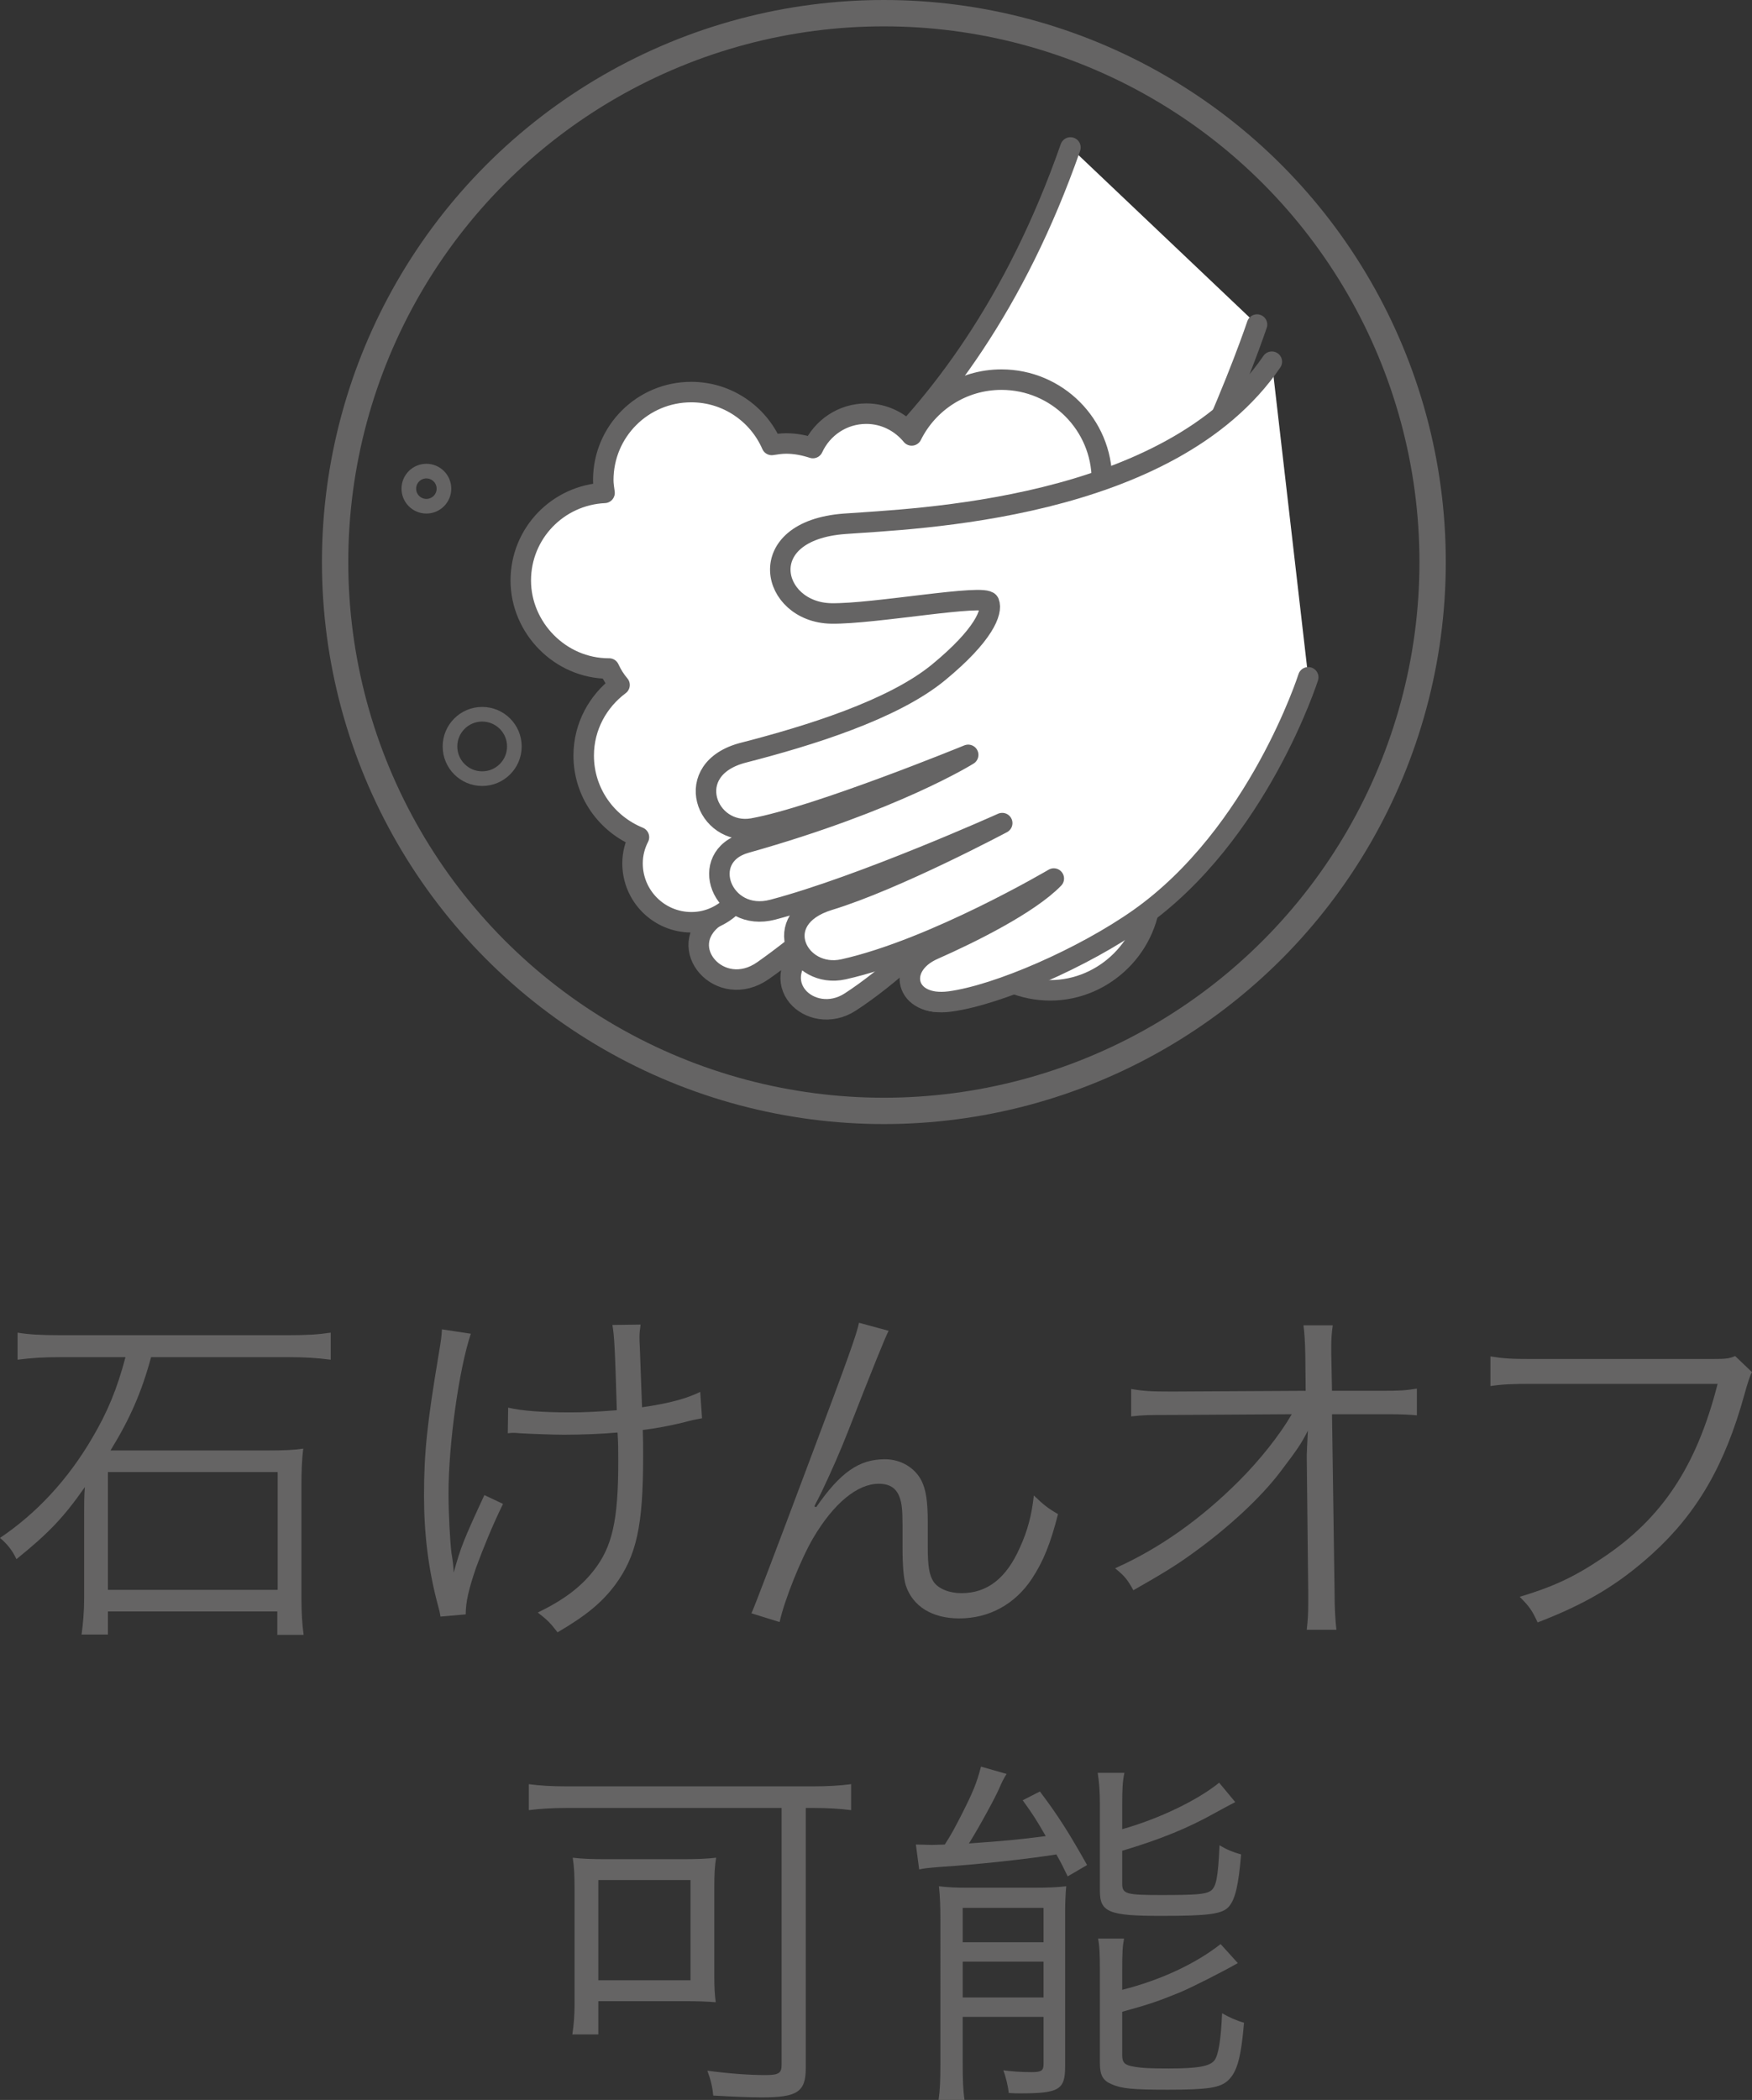
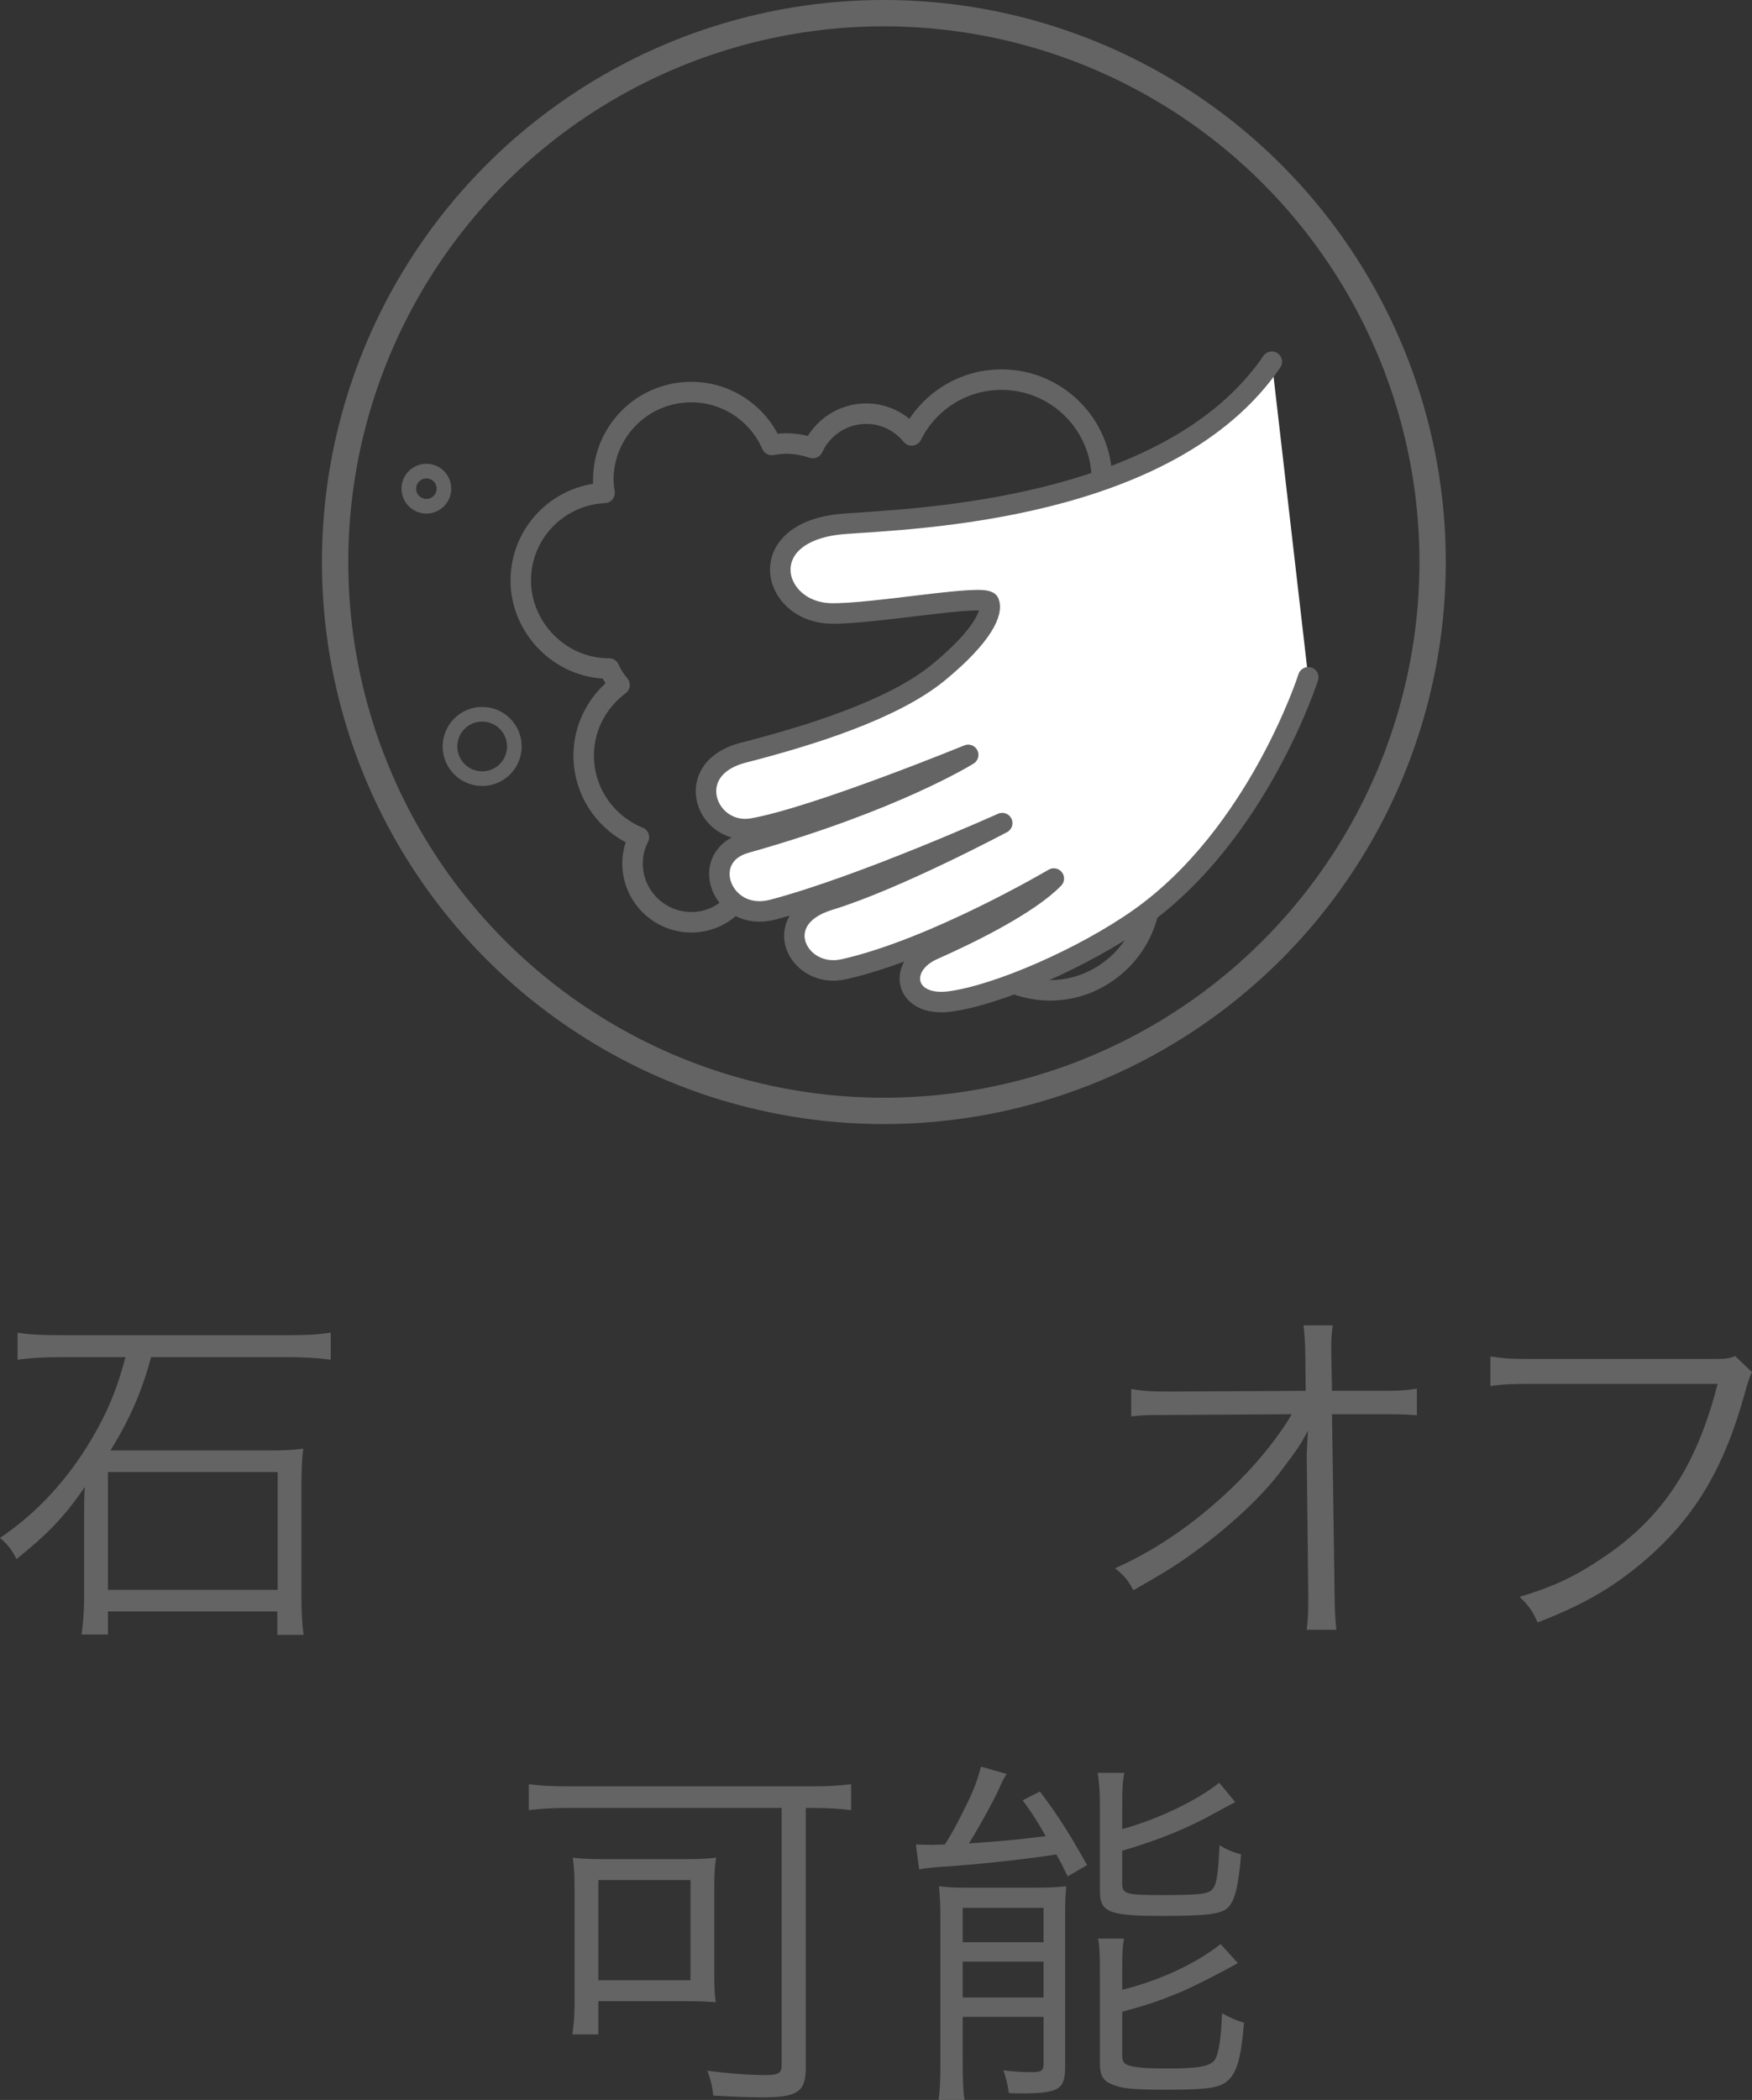
<svg xmlns="http://www.w3.org/2000/svg" viewBox="0 0 95.78 114.78">
  <rect x="0" y="0" width="95.78" height="114.78" fill="#333333" stroke="none" />
  <circle cx="48.32" cy="30.72" fill="none" r="30" stroke="#656464" stroke-linecap="round" stroke-linejoin="round" stroke-width="1.44" />
-   <path d="m68.72 17.74s-4.15 12.43-10.99 20.44c-2.42 2.84-2.85 14.98-5.2 16.22-2.23 1.17-3.44-.8-1.83-2.35 1.6-1.55 4.03-4.13 4.83-5.92 0 0-4.78 5.87-9.05 8.64-2.15 1.39-4.86-1.14-2.06-3.27 3.04-2.31 7.42-7.23 7.42-7.23s-5.96 5.86-10.12 8.78c-2.36 1.66-4.9-1.28-2.65-2.92 6.84-4.97 9.73-8.72 9.73-8.72s-6.6 6.06-9.64 7.85c-2.21 1.3-4.86-1.67-1.93-3.7 3.04-2.1 6.86-5.03 8.49-7.82s1.62-4.14 1.26-4.54-5.65 2.78-7.89 3.55c-3.12 1.09-5.66-2.73-1.01-4.85 3.38-1.54 14.45-6.71 20.44-23.84" fill="#fff" stroke="#656464" stroke-linecap="round" stroke-linejoin="round" stroke-width="1.12" />
-   <path d="m58.59 43.29c.6-1.3.95-2.73.95-4.26 0-1.31-.26-2.55-.71-3.7 0-.06 0-.12 0-.17 0-1.57-.37-3.05-1-4.38 1.45-.99 2.41-2.65 2.41-4.54 0-3.03-2.46-5.49-5.49-5.49-2.15 0-4.01 1.24-4.91 3.05-.59-.72-1.48-1.19-2.48-1.19-1.3 0-2.41.77-2.92 1.88-.46-.15-.95-.25-1.46-.25-.27 0-.53.04-.79.08-.74-1.7-2.43-2.89-4.4-2.89-2.66 0-4.81 2.15-4.81 4.81 0 .24.04.47.07.7-2.55.12-4.58 2.21-4.58 4.79s2.15 4.81 4.81 4.81h.02c.15.33.34.63.57.9-1.18.88-1.96 2.27-1.96 3.86 0 2.02 1.25 3.74 3.02 4.46-.22.43-.35.91-.35 1.43 0 1.78 1.44 3.22 3.22 3.22.97 0 1.83-.44 2.42-1.12.42.1.86.16 1.31.16 1.34 0 2.57-.48 3.53-1.28 1.32.63 2.8 1 4.37 1 .87 0 1.71-.12 2.51-.33.11 2.94 2.52 5.29 5.48 5.29s5.49-2.46 5.49-5.49c0-2.62-1.84-4.81-4.29-5.36z" fill="#fff" />
  <path d="m58.59 43.29c.6-1.3.95-2.73.95-4.26 0-1.31-.26-2.55-.71-3.7 0-.06 0-.12 0-.17 0-1.57-.37-3.05-1-4.38 1.45-.99 2.41-2.65 2.41-4.54 0-3.03-2.46-5.49-5.49-5.49-2.15 0-4.01 1.24-4.91 3.05-.59-.72-1.48-1.19-2.48-1.19-1.3 0-2.41.77-2.92 1.88-.46-.15-.95-.25-1.46-.25-.27 0-.53.04-.79.08-.74-1.7-2.43-2.89-4.4-2.89-2.66 0-4.81 2.15-4.81 4.81 0 .24.04.47.07.7-2.55.12-4.58 2.21-4.58 4.79s2.15 4.81 4.81 4.81h.02c.15.33.34.63.57.9-1.18.88-1.96 2.27-1.96 3.86 0 2.02 1.25 3.74 3.02 4.46-.22.43-.35.91-.35 1.43 0 1.78 1.44 3.22 3.22 3.22.97 0 1.83-.44 2.42-1.12.42.1.86.16 1.31.16 1.34 0 2.57-.48 3.53-1.28 1.32.63 2.8 1 4.37 1 .87 0 1.71-.12 2.51-.33.11 2.94 2.52 5.29 5.48 5.29s5.49-2.46 5.49-5.49c0-2.62-1.84-4.81-4.29-5.36z" fill="none" stroke="#656464" stroke-linecap="round" stroke-linejoin="round" stroke-width="1.12" />
  <circle cx="26.36" cy="40.8" fill="none" r="1.76" stroke="#656464" stroke-linecap="round" stroke-linejoin="round" stroke-width=".8" />
  <circle cx="23.31" cy="26.71" fill="none" r=".96" stroke="#656464" stroke-linecap="round" stroke-linejoin="round" stroke-width=".8" />
  <path d="m71.52 37.02s-2.74 8.59-9.24 13.18c-3.05 2.15-7.72 4.19-10.35 4.54-2.49.33-2.95-1.94-.9-2.84 2.04-.9 5.22-2.48 6.58-3.88 0 0-6.52 3.85-11.49 4.96-2.5.56-4.17-2.75-.8-3.78 3.65-1.11 9.47-4.21 9.47-4.21s-7.62 3.43-12.54 4.73c-2.79.74-4.16-2.9-1.47-3.65 8.14-2.29 12.15-4.81 12.15-4.81s-8.3 3.4-11.77 4.02c-2.53.45-3.98-3.25-.52-4.14 3.58-.92 8.18-2.34 10.67-4.39s2.96-3.32 2.76-3.82-6.27.64-8.63.6c-3.3-.06-4.36-4.52.73-4.9 3.7-.28 17.78-.68 23.36-8.86" fill="#fff" stroke="#656464" stroke-linecap="round" stroke-linejoin="round" stroke-width="1.12" />
  <g fill="#656464">
    <path d="m3.34 74.18c-1.02 0-1.58.04-2.38.14v-1.48c.6.1 1.24.14 2.36.14h12.42c1.08 0 1.68-.04 2.34-.14v1.48c-.76-.1-1.42-.14-2.34-.14h-7.48c-.52 1.92-1.16 3.38-2.22 5.1h8.56c.9 0 1.44-.02 1.98-.1-.08.6-.1 1.3-.1 1.96v6.24c0 .74.04 1.42.12 1.98h-1.44v-1.28h-9.26v1.26h-1.44c.08-.6.14-1.24.14-1.98v-4.54c0-.58 0-1.1.04-1.54-1.16 1.66-1.96 2.5-3.74 3.94-.24-.5-.5-.82-.9-1.16 2.02-1.36 3.72-3.2 5.04-5.46.84-1.42 1.36-2.68 1.82-4.42zm2.56 12.72h9.28v-6.44h-9.28z" />
-     <path d="m25.74 72.9c-.64 1.9-1.22 6-1.22 8.72 0 1.1.08 2.58.16 3.26.08.44.12.86.12 1.08.4-1.42.54-1.78 1.68-4.24l1.02.48c-.58 1.18-1.08 2.42-1.48 3.5-.4 1.18-.56 1.86-.56 2.54l-1.38.12c-.04-.26-.06-.32-.16-.7-.5-1.88-.74-3.82-.74-5.92 0-2.36.18-4 .8-7.7.14-.82.16-1.02.18-1.38zm2.04 4.04c.76.18 1.92.26 3.4.26.8 0 1.54-.04 2.54-.12-.1-3.48-.14-4.06-.24-4.66l1.54-.02c-.04.32-.06.44-.06.68 0 .14 0 .24.02.6q.02.46.12 3.24c1.52-.22 2.44-.48 3.18-.84l.1 1.44c-.42.08-.46.08-1.06.24-.76.18-1.38.3-2.18.4.02.54.02.86.02 1.44 0 3.8-.36 5.44-1.54 7.04-.74.98-1.6 1.68-3.14 2.58-.4-.52-.56-.68-1.08-1.08 1.4-.68 2.34-1.38 3.06-2.3 1.02-1.3 1.34-2.76 1.34-5.96 0-.56 0-1-.04-1.58-.88.08-2.04.12-2.92.12-.56 0-1.7-.04-2.42-.08-.18-.02-.28-.02-.36-.02-.06 0-.16 0-.3.02z" />
-     <path d="m48.58 72.74q-.26.48-2.22 5.5-.62 1.58-1.44 3.3c-.04.08-.12.24-.22.44-.08.14-.1.18-.18.36l.1.04c1.32-1.9 2.34-2.62 3.76-2.62.86 0 1.64.46 2 1.18.24.48.34 1.12.34 2.26v1.36c0 1.04.08 1.54.32 1.9.26.38.86.62 1.52.62 1.42 0 2.46-.82 3.2-2.5.42-.92.64-1.76.76-2.84.52.5.74.68 1.32 1.02-.4 1.58-.8 2.58-1.42 3.52-.92 1.4-2.34 2.18-3.98 2.18-1.48 0-2.54-.66-2.92-1.8-.12-.4-.18-1.04-.18-2.16v-1.14c0-.82-.04-1.2-.16-1.52-.18-.5-.54-.74-1.14-.74-1.16 0-2.46 1.06-3.58 2.96-.66 1.12-1.58 3.4-1.84 4.6l-1.54-.48q.26-.56 3.14-8.24c2.18-5.78 2.62-7.04 2.74-7.64z" />
    <path d="m71.44 79.5c0-.14.02-.44.06-1.3-.38.74-.56 1-1.5 2.24-1.04 1.38-2.8 3.02-4.74 4.42-.9.66-1.68 1.14-3.3 2.06-.32-.58-.48-.78-1-1.2 2.42-1.08 4.68-2.68 6.78-4.78 1.12-1.12 2.22-2.5 2.88-3.64l-6.56.04c-1.26 0-1.54 0-2.22.08v-1.5c.72.12 1.08.14 2.26.14l7.28-.04-.02-1.96q-.02-1.04-.1-1.62h1.6c-.06.44-.08.76-.08 1.1v.48l.04 2h2.64c1.12 0 1.36-.02 2-.12v1.46c-.42-.04-.84-.06-1.66-.06h-2.98l.14 9.74c0 .86.04 1.5.1 2.04h-1.62c.06-.58.08-.8.08-1.58v-.44l-.08-7.36z" />
    <path d="m95.78 75q-.14.22-.42 1.24c-1.06 3.84-2.58 6.46-5.02 8.68-1.86 1.68-3.58 2.72-6.28 3.76-.3-.66-.46-.88-.98-1.4 1.8-.54 2.98-1.08 4.52-2.12 3.28-2.18 5.16-5.04 6.3-9.52h-10.18c-1.02 0-1.58.02-2.24.12v-1.62c.76.12 1.16.14 2.26.14h9.84c.8 0 .94-.02 1.28-.16z" />
    <path d="m31.01 98.82c-.8 0-1.48.04-2.1.12v-1.42c.58.08 1.24.12 2.1.12h13.4c.84 0 1.52-.04 2.12-.12v1.42c-.6-.08-1.3-.12-2.08-.12h-.4v14.22c0 1.3-.46 1.6-2.4 1.6-.68 0-1.58-.04-2.66-.1-.04-.48-.14-.88-.32-1.36 1.16.16 2.32.24 3.16.24.74 0 .9-.1.9-.56v-14.04zm8.04 9.14c0 .66.02 1.06.08 1.48-.4-.04-1.1-.06-1.68-.06h-4.74v1.82h-1.42c.08-.54.12-1.06.12-1.6v-6.32c0-.78-.02-1.24-.1-1.74.52.06 1 .08 1.86.08h4.1c.86 0 1.34-.02 1.88-.08-.08.5-.1.86-.1 1.68zm-6.34.28h5.04v-5.48h-5.04z" />
    <path d="m50.07 100.82c.28 0 .72.02.88.02q.12 0 .7-.02c.34-.52.54-.9.88-1.56.66-1.3.86-1.78 1.1-2.7l1.4.4c-.18.28-.28.5-.4.78-.2.48-1.14 2.2-1.66 3.02 2-.14 2.78-.22 4.2-.4-.54-.94-.7-1.18-1.26-1.96l.94-.48c1 1.32 1.6 2.28 2.58 4.02l-1.06.62c-.3-.62-.36-.74-.62-1.2-1.48.24-4.36.56-6.32.68-.72.06-.92.08-1.18.14zm1.34 4.12c0-.74-.02-1.3-.08-1.84.5.06.88.08 1.62.08h3.5c.86 0 1.32-.02 1.84-.08-.04.38-.06.98-.06 1.34v8.5c0 1.28-.32 1.48-2.46 1.48-.14 0-.36 0-.62-.02-.04-.36-.16-.88-.3-1.24.46.06.96.1 1.54.1.54 0 .66-.08.66-.44v-2.58h-4.42v2.5c0 .96.02 1.5.1 2.04h-1.42c.08-.54.1-1.08.1-2zm1.22 1.22h4.42v-1.88h-4.42zm0 3.02h4.42v-1.96h-4.42zm8.72-9.2c2-.56 4.12-1.58 5.3-2.54l.88 1.06q-.32.16-1.12.6c-1.46.82-2.98 1.44-5.06 2.06v1.8c0 .56.22.62 2.12.62s2.42-.04 2.7-.22c.32-.2.42-.72.5-2.5.4.24.74.38 1.18.5-.14 1.68-.32 2.44-.66 2.84-.34.42-1.12.52-3.7.52-2.86 0-3.36-.2-3.36-1.36v-4.72c0-.72-.04-1.22-.12-1.74h1.46c-.1.46-.12.9-.12 1.74zm0 8.78c2.06-.52 3.98-1.4 5.38-2.5l.94 1.04c-.88.5-2.42 1.28-3.12 1.58-1.16.48-1.74.68-3.2 1.08v2.38c0 .4.14.54.64.62.44.08.92.1 1.92.1 1.58 0 2.22-.12 2.48-.44.22-.28.36-1.14.42-2.58.34.2.78.4 1.2.52-.16 1.9-.38 2.68-.86 3.14-.44.42-1.12.52-3.32.52-1.92 0-2.52-.06-3.06-.3-.48-.2-.64-.5-.64-1.16v-5c0-1-.02-1.38-.1-1.8h1.42c-.08.42-.1.76-.1 1.74z" />
  </g>
</svg>